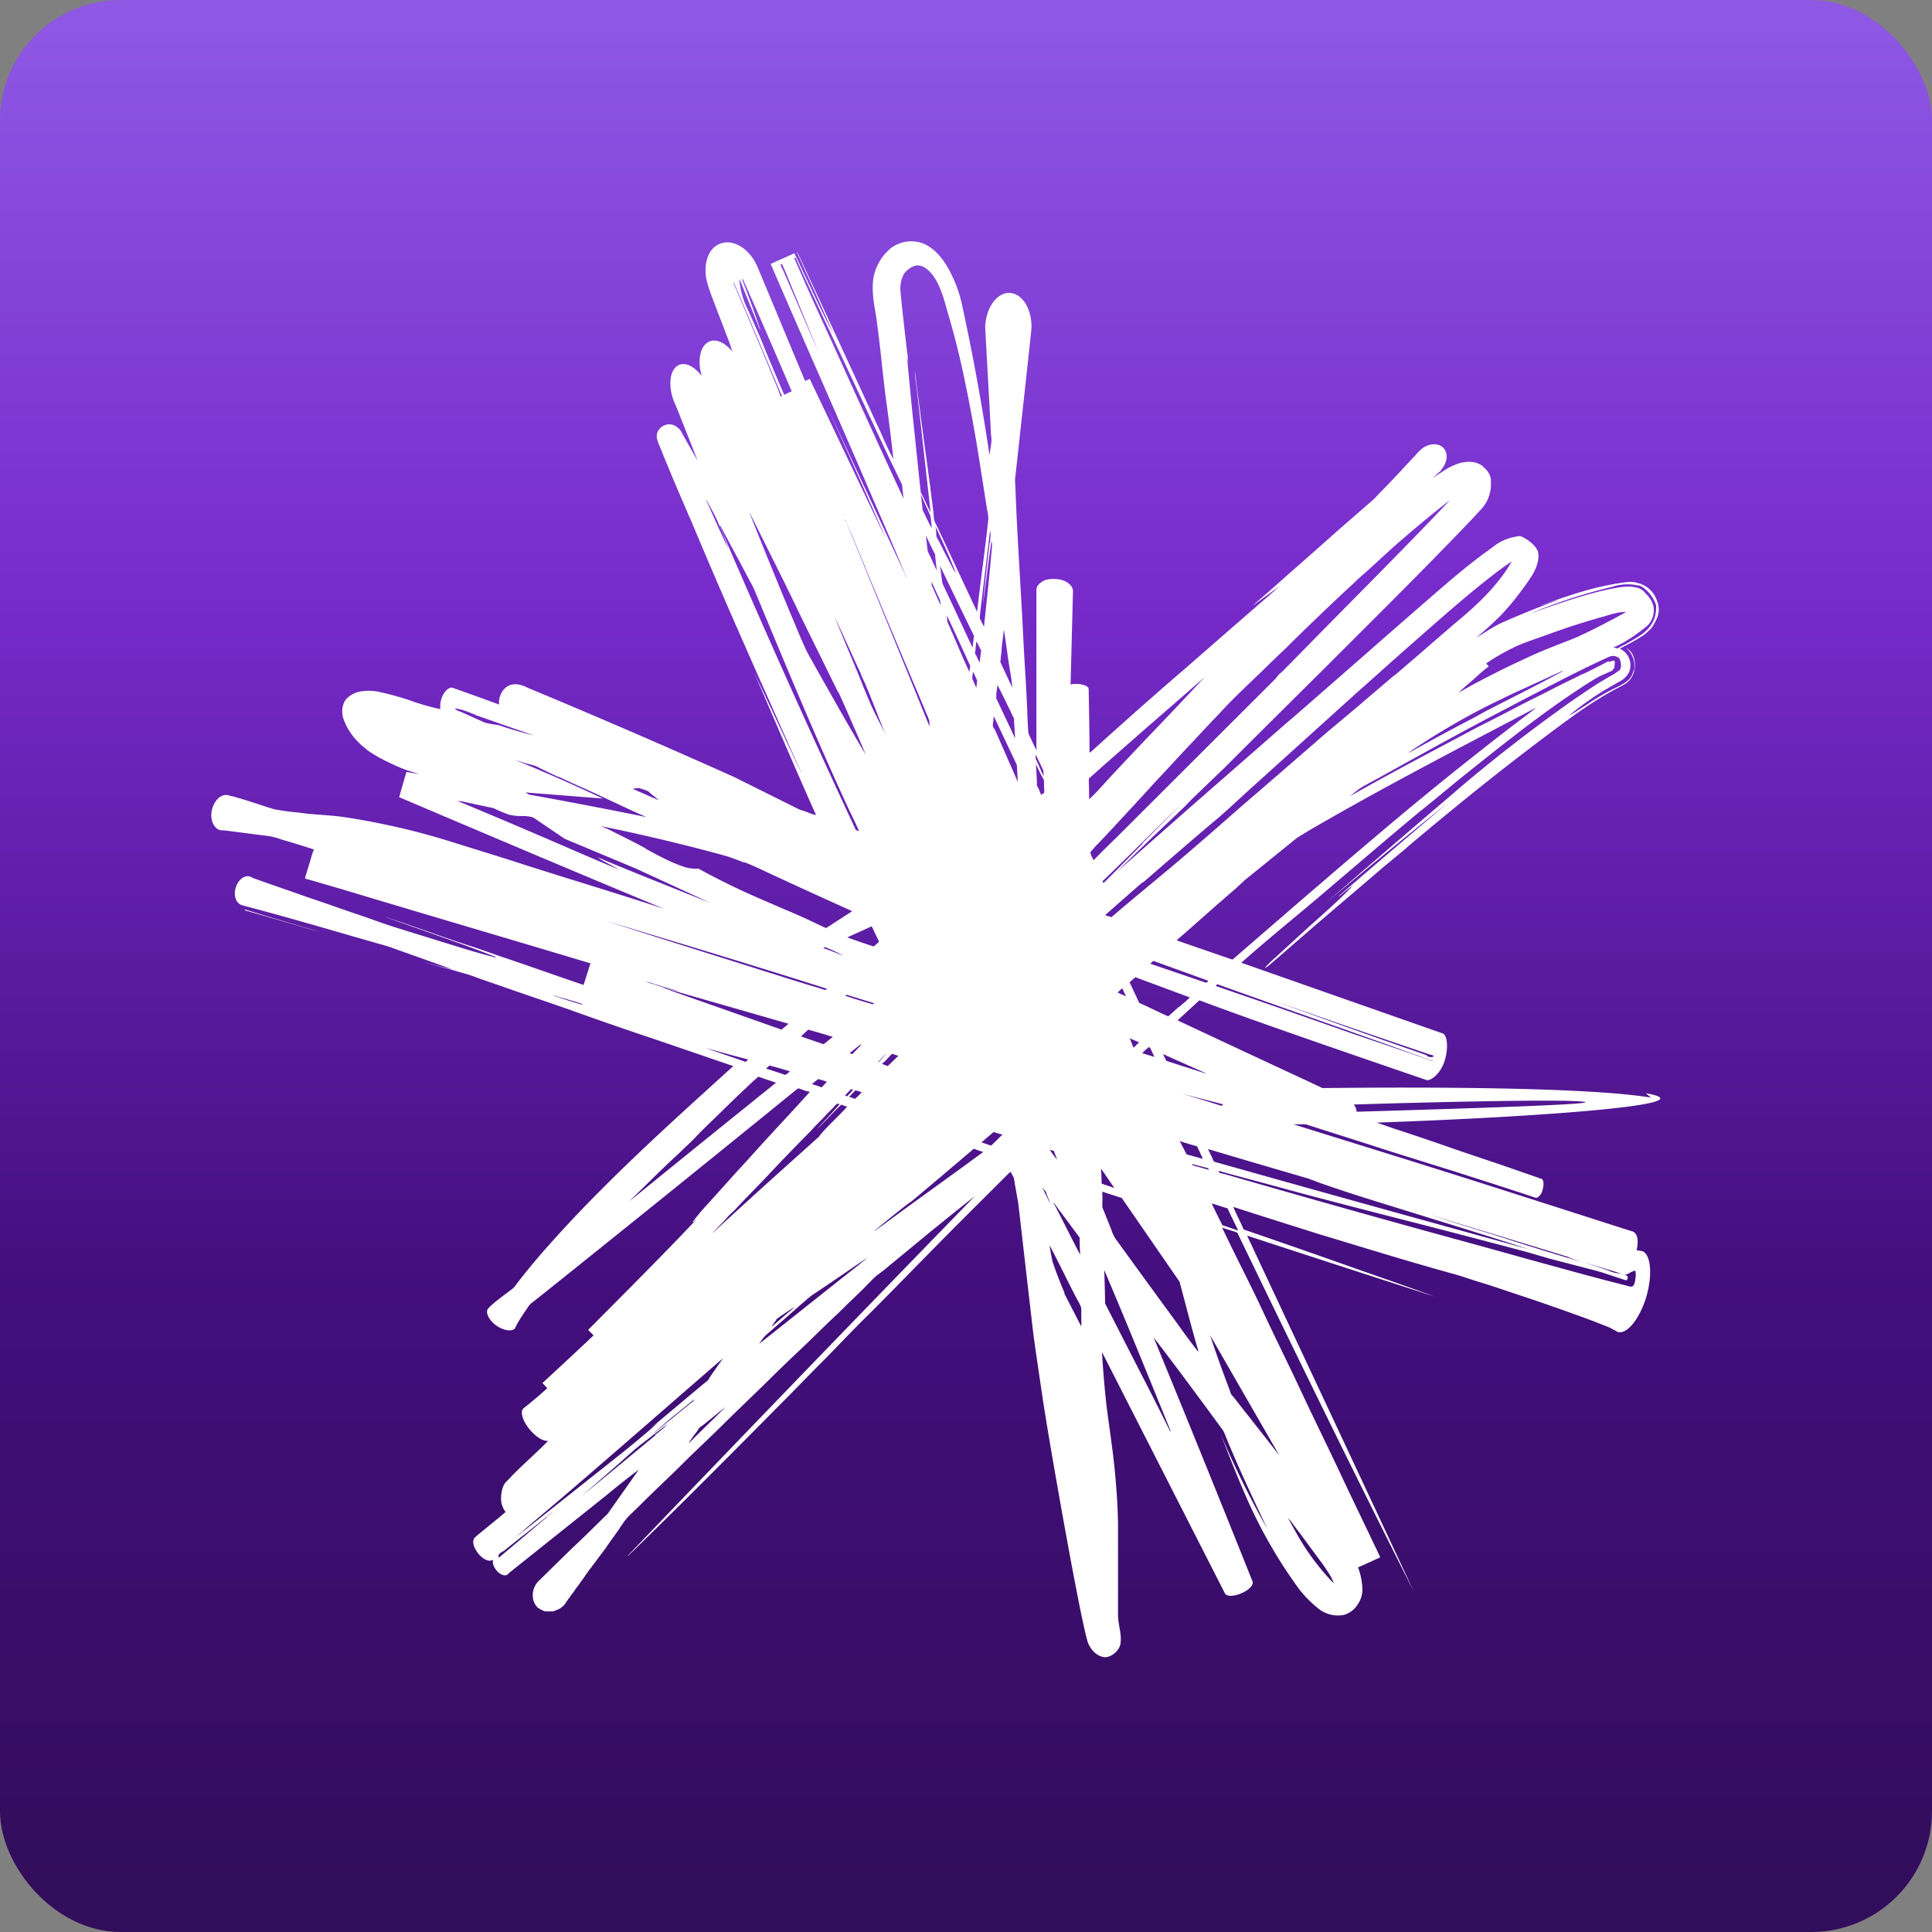
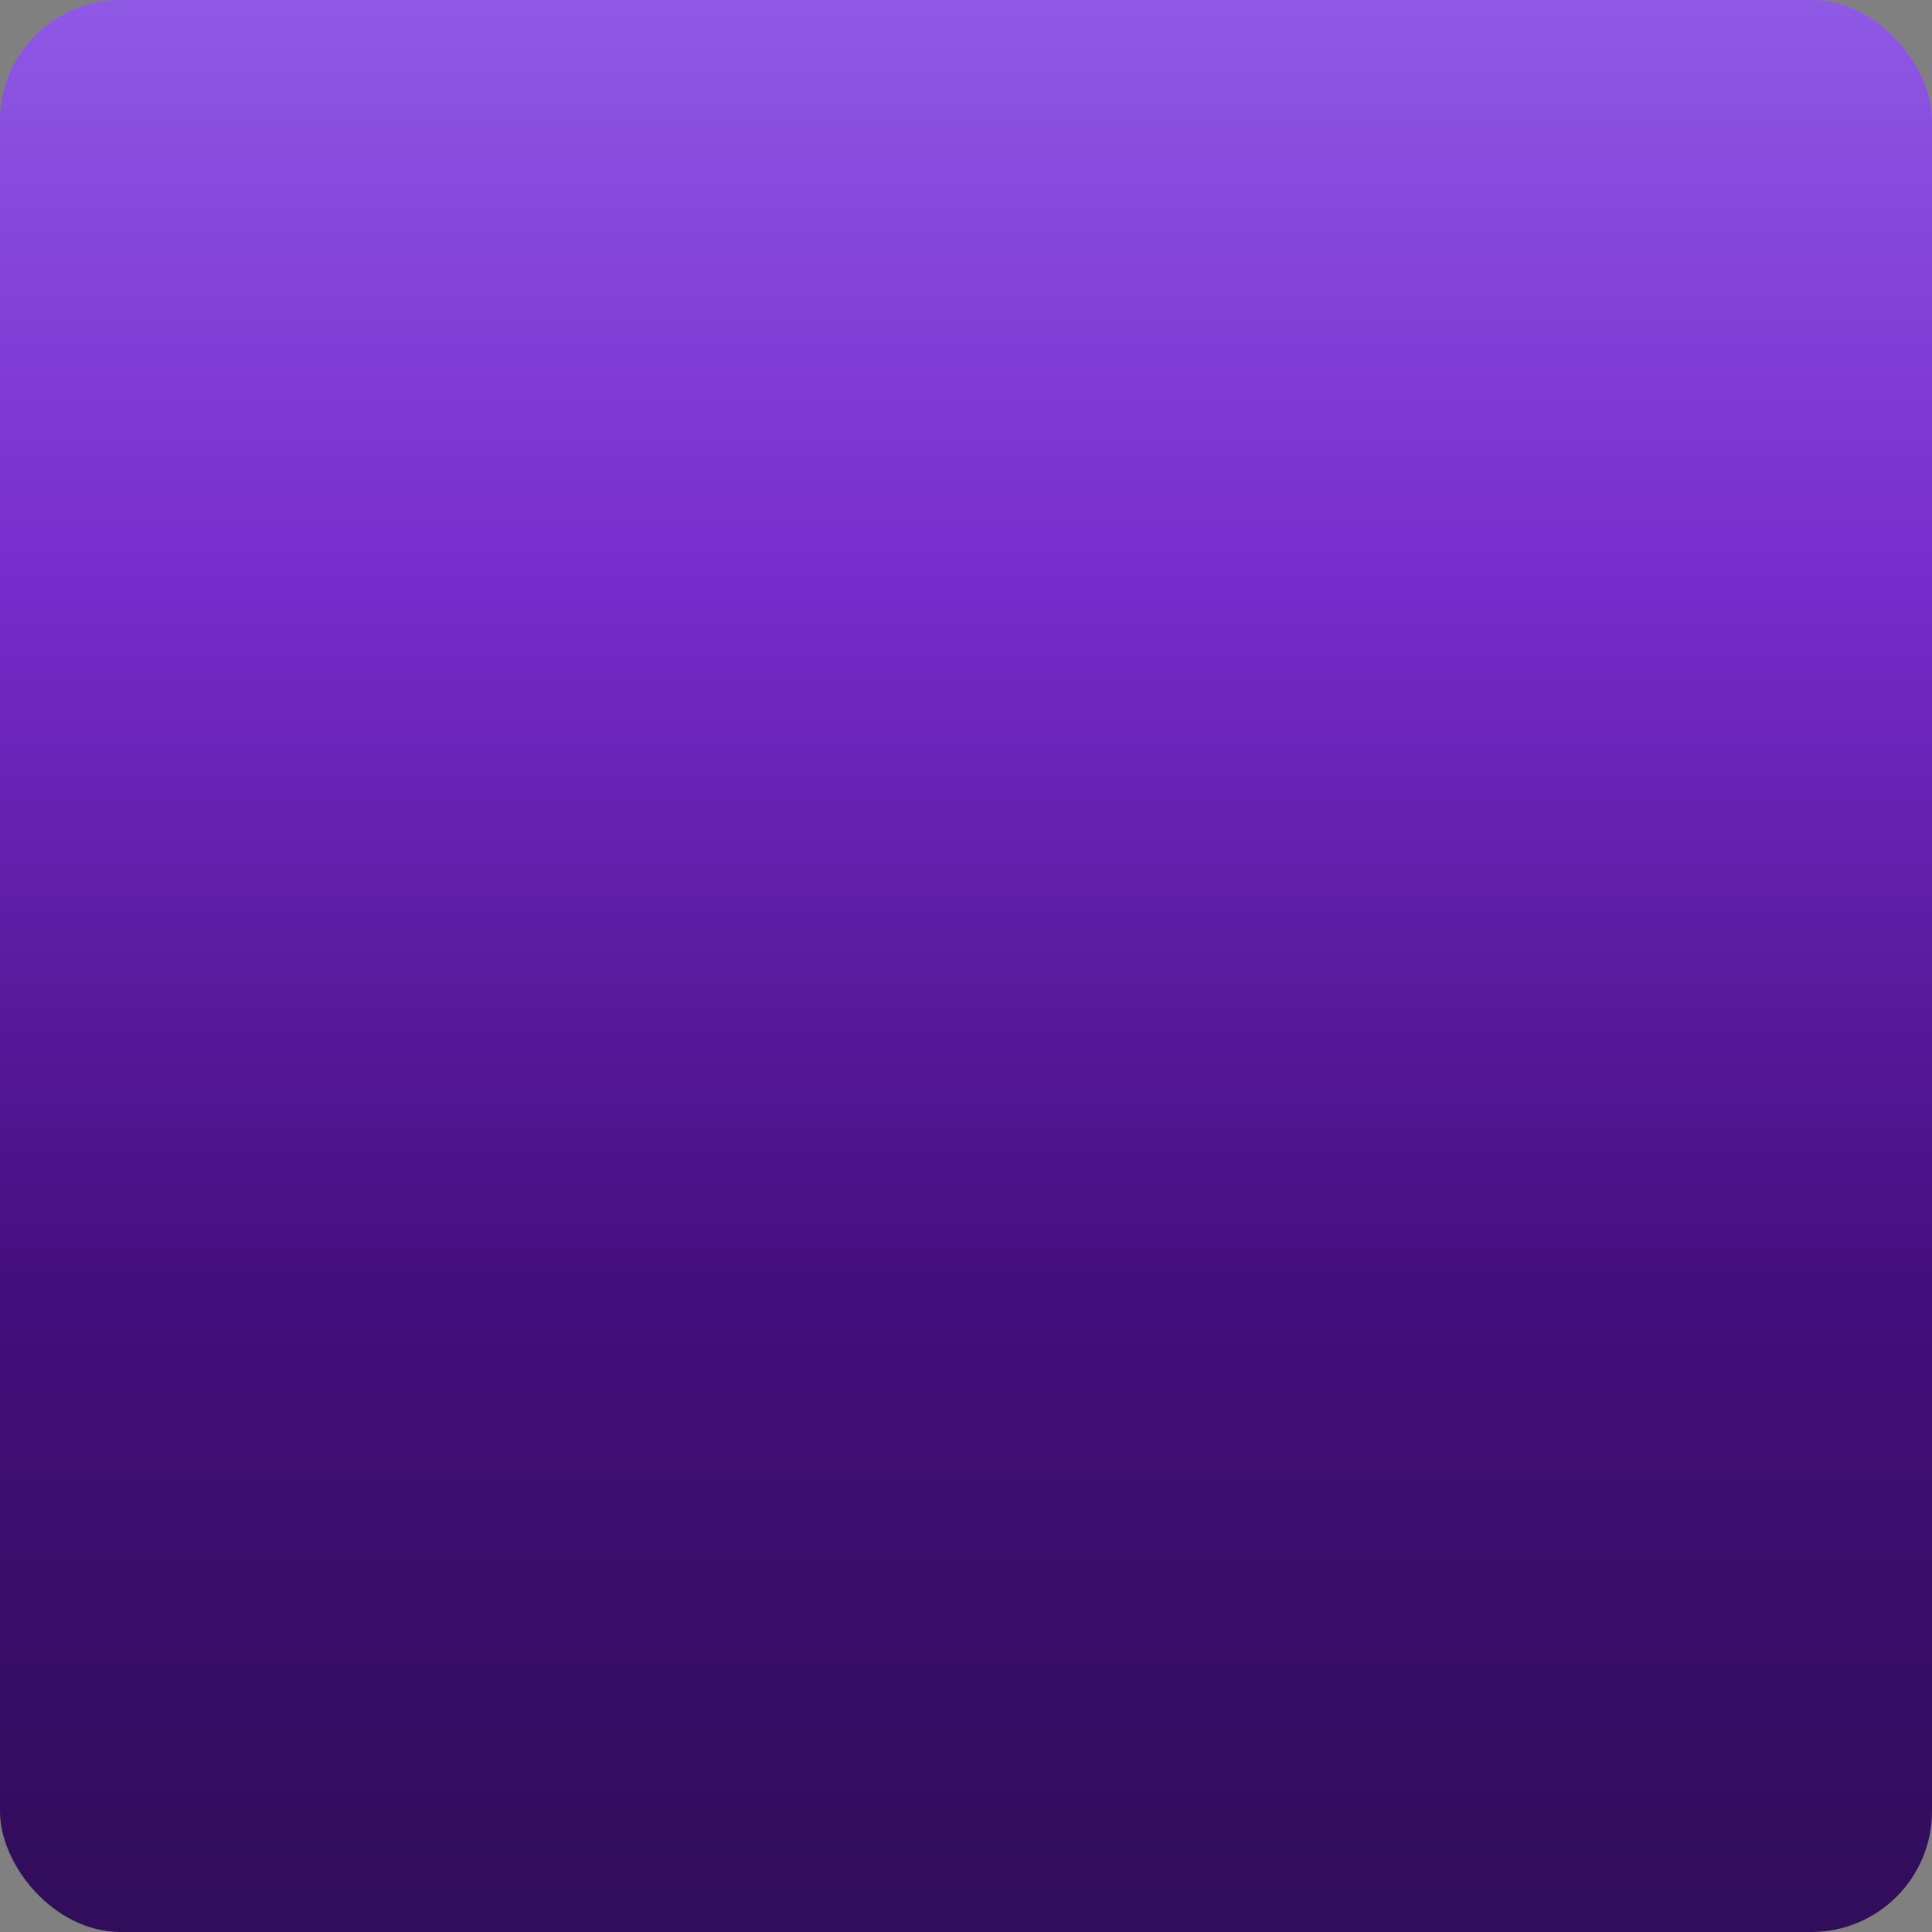
<svg xmlns="http://www.w3.org/2000/svg" width="16" height="16" fill="none" viewBox="0 0 16 16">
  <rect x="0" y="0" width="16" height="16" fill="#808080" stroke="none" />
  <rect width="16" height="16" fill="url(#a)" rx="1" />
-   <path fill="#fff" d="M2.026 7.53s0 .009.007.011c.005 0 .014.005.019.005.186.052.378.11.56.162l.018.004q-.301-.088-.602-.18M13.673 9.09c-.533-.088-1.89-.088-2.721-.079l-.136-.064q-.534-.248-1.064-.497l.18-.165h.003c.524.196 1.345.476 1.88.66.039.007.12-.06.15-.164.032-.105.02-.208-.016-.222l-1.669-.586c.243-.216.498-.419.743-.63.248-.21.493-.422.745-.63.127-.101.25-.206.379-.309.255-.204.51-.407.778-.595q.101-.07.205-.138c.045-.028.09-.057.136-.079l.09-.04h.003c0-.005-.007 0-.005-.007q.008-.004.014-.01c0-.019.012-.05 0-.064-.016-.002-.03.01-.045.012-.002-.005 0-.005.002-.01q-.1.054-.202.103c-.012.005-.028.01-.038.016l-.014.008a11 11 0 0 0-.29.145q-.137.067-.272.138-.136.071-.27.138c-.356.19-.714.376-1.061.574.04-.031.076-.064.121-.088l.136-.074c.271-.15.536-.298.812-.445q.27-.143.55-.288c.157-.081.324-.167.49-.243.022-.01.053-.029.084-.024.002 0 .01.002.014.005.014.005.021.007.026.016.01.015.02.062.007.088-.004.012-.012.012-.019.017q-.002.004-.01.007l-.02.015q-.07.039-.134.078-.129.084-.255.172l-.083.06a13 13 0 0 0-.807.632l-.067.058q-.346.295-.69.592c-.155.131-.305.267-.46.396q.55-.466 1.114-.917-.453.383-.9.769c0 .005.005 0 .005 0 .036-.029.074-.062.112-.086-.114.12-.24.229-.364.34l-.276.253q-.042.036-.079.076c-.002.003-.01.01-.005.012.036-.024.067-.055.098-.08q.243-.212.486-.42.196-.166.39-.333l.198-.164s.002-.005.004-.005l.02-.017q.185-.156.37-.307a23 23 0 0 1 .915-.712l.105-.076c.11-.076.214-.143.336-.207.043-.022.08-.04.104-.076a.2.2 0 0 0 .031-.143q-.009-.076-.069-.11a.2.2 0 0 1 .05.067.2.2 0 0 1 .017.1c0 .014-.01.029-.014.043a.13.13 0 0 1-.05.067q-.018.015-.034.023c-.023.015-.052.027-.078.04a2 2 0 0 0-.222.132c-.05.03-.095.064-.145.09.102-.086.22-.169.34-.238l.091-.052a.17.17 0 0 0 .07-.076.15.15 0 0 0-.006-.12.15.15 0 0 0-.073-.07q.072-.037.142-.077c.034-.022.07-.04.096-.07q.015-.012.028-.028.02-.03.036-.064a.2.2 0 0 0 .021-.079.2.2 0 0 0-.016-.083.22.22 0 0 0-.16-.143.2.2 0 0 0-.09-.007c-.27.033-.493.117-.715.193.043-.01.103-.036.148-.045a7 7 0 0 0-.443.178c-.086.036-.162.09-.238.136q.104-.085.2-.181a2 2 0 0 0 .174-.207q.039-.05.078-.11a.4.4 0 0 0 .06-.13.2.2 0 0 0 .002-.086.15.15 0 0 0-.038-.057q-.022-.022-.052-.043c-.02-.012-.043-.029-.067-.029-.012 0-.026.005-.04.007a.4.4 0 0 0-.165.074l-.054.04c-.153.11-.286.224-.424.343q-.31.269-.614.536l-.588.514-.027.022-.819.716-.612.539c.148-.143.296-.289.446-.429l.112-.107c.038-.036.071-.074.11-.11l.111-.107.112-.107q.436-.435.876-.871c.364-.365.731-.727 1.088-1.098q.081-.083.16-.169.028-.029.05-.062a.3.3 0 0 0 .045-.15v-.05a.15.15 0 0 0-.053-.095l-.02-.02a.2.2 0 0 0-.08-.03.3.3 0 0 0-.097.007.5.5 0 0 0-.148.071s-.057.036-.083.055a1 1 0 0 1 .069-.062q0-.004-.002-.004c.052-.058.064-.134.023-.181-.042-.048-.13-.043-.192.014-.01.01-.027.024-.036.038-.1.105-.184.2-.286.302-.028.029-.052.057-.083.084l-.27.235-.178.158-.178.157c-.09.078-.179.16-.267.235-.029.027-.06.05-.088.079q.11-.081.221-.16l-.395.343-.395.345c-.262.224-.52.455-.774.684l-.012.007c0-.174-.007-.51-.007-.526 0-.024-.048-.043-.105-.043q-.025-.001-.045.005l.02-.772c0-.057-.07-.102-.153-.102h-.024l-.024.002-.021.005q-.012.002-.02.007-.01.005-.016.01l-.017.012-.012.012-.01.014q-.003.007-.004.016l-.002.017v1.324l-.05-.105a.2.2 0 0 1-.017-.043q-.007-.107-.01-.214l-.011-.214q-.014-.215-.024-.426c-.02-.393-.048-.784-.062-1.179l-.003-.052q.001-.025.005-.053c.043-.395.131-1.19.131-1.212.005-.157-.076-.285-.18-.29-.105-.005-.196.121-.203.278 0 .031.033.589.047.874 0 .022.005.046.005.067-.002.043-.012.086-.016.126a19 19 0 0 0-.229-1.252 1.1 1.1 0 0 0-.119-.307c-.055-.093-.136-.186-.245-.208a.28.28 0 0 0-.229.055.42.42 0 0 0-.138.234c-.019.107.002.219.02.323.037.253.056.508.092.762q.029.215.052.426a3 3 0 0 1-.1-.211q-.347-.754-.695-1.503c-.007-.005-.002 0-.005-.002.1.221.205.45.303.678-.115-.219-.217-.447-.324-.669-.07.034-.131.058-.198.09h.003c.28.65.569 1.296.847 1.946.088.202.177.41.262.612.005.014.015.026.017.04l-.67-1.44c.163.357.325.721.482 1.08l.014.034-.624-1.31-.004-.011c-.017.005-.027.014-.04.016-.134-.319-.387-.93-.4-.957-.065-.14-.194-.219-.3-.18-.115.042-.137.185-.118.29.017.08.05.157.079.236l.093.242.026.07c.007.019.012.05.026.066-.062-.078-.138-.119-.197-.093-.077.031-.103.153-.065.286-.057-.076-.128-.114-.185-.093-.079.031-.098.17-.043.307 0 .005.005.007.005.012l.016.036.174.44q-.067-.116-.133-.235a.1.1 0 0 0-.034-.04.1.1 0 0 0-.112-.017c-.033.016-.06.045-.06.09 0 .021.008.04.015.06l.022.052c.085.214.173.414.264.626.176.421.355.829.538 1.243l.343.771.021.05a92 92 0 0 0-.397-.847c.164.38.328.766.497 1.145.005.012.012.021.015.036a.4.4 0 0 1-.072-.024c-.024-.01-.047-.014-.069-.024l-.536-.267a68 68 0 0 0-1.707-.738l-.021-.01c-.181-.08-.233.1-.217.148l-.19-.069-.193-.069c-.031-.012-.074.026-.095.086a.2.2 0 0 0-.01.09 2 2 0 0 1-.228-.064q-.06-.022-.124-.04a2 2 0 0 0-.134-.034.4.4 0 0 0-.147-.012.22.22 0 0 0-.143.062c-.038.043-.043.103-.031.155a.5.5 0 0 0 .136.214q.02.022.043.038.024.022.05.039l.057.035a2 2 0 0 0 .223.105q.046.017.096.031l.024.007a1 1 0 0 1-.103-.017c-.024.084-.06.205-.06.21 0 0 1.458.621 2.193.924-.428-.14-.866-.27-1.297-.41l-.433-.135a6 6 0 0 0-.924-.215c-.086-.012-.174-.016-.26-.024-.043-.002-.085-.01-.126-.014a2 2 0 0 1-.188-.026l-.055-.017c-.088-.028-.18-.06-.271-.085l-.048-.012-.01-.003c-.057-.012-.116.046-.133.127-.016.078.017.152.074.164h.022l.39.05q.046.01.09.026c.09.026.184.055.27.083-.017.038-.027.084-.041.127l-.029.095-.004.019c.097.026.195.057.295.085.69.208 1.38.41 2.069.617l-.057.179c-.212-.072-.426-.148-.638-.22-.107-.035-.212-.076-.32-.109-.218-.071-.447-.157-.659-.226 0 0-.021-.01-.01-.002l.041.014.555.197q.14.05.274.103c.012.005.026.007.033.017q-.133-.034-.264-.074l-.517-.16q-.13-.04-.255-.086l-.283-.097c-.045-.017-.138-.048-.24-.083-.15-.053-.303-.105-.45-.158l-.03-.014c-.047-.014-.099.029-.118.093-.02.064.002.126.048.143l.016.005.038.01c.357.094.712.2 1.062.3q.056.015.11.032l.53.189-.264-.067q.172.046.338.093c.055.014.108.035.16.054l.16.055c.214.076.426.145.64.222q.319.114.64.221l.643.22c-.53.48-1.064.959-1.538 1.494q-.134.151-.257.31-.013.02-.029.036l-.071.054s-.117.086-.138.117c-.021.03.01.095.071.138.062.043.129.052.155.022v-.003c.029-.06.064-.11.1-.162q.013-.022.029-.038l.038-.03.076-.06q1.036-.829 2.064-1.665c.012-.01.034-.028.04-.028s.015.005.024.007q.035.015.07.021c-.162.181-.329.355-.49.536l-.122.133-.243.27q-.062.066-.117.14c.012 0 .022-.02.031-.021-.29.311-.895.911-.895.914l.045.045q-.209.197-.424.395.022.021.04.043-.081.073-.17.145c-.008.005-.027.022-.027.022-.03.026-.007.107.055.178.05.06.112.096.148.09h.002c-.093.096-.217.203-.31.3-.011.013-.04.041-.042.044-.034.035-.05.138-.029.193.005.011.014.038.029.052-.081.069-.158.13-.239.197q-.013.013-.019.017c-.021.029-.011.074.027.126.04.053.097.079.126.055v-.002a.1.1 0 0 0 .019.078c.024.038.064.06.09.053q.006-.001.01-.005a.03.03 0 0 0 .012-.012l.802-.64q.135-.112.274-.217l-.25.355q-.011.016-.026.028l-.112.11c-.074.074-.15.143-.224.216l-.221.217c-.06.064-.06.167 0 .22l.004.002.005.002q.005.002.01.007c.002 0 .007.005.01.005.002 0 .006.005.009.005q.006 0 .01.004.005 0 .011.003h.06q.005 0 .012-.003.005 0 .011-.005.007 0 .012-.004.007-.001.012-.005.006-.002.012-.007c.005 0 .007-.005.012-.007l.012-.01a.02.02 0 0 0 .01-.01q.007-.005.011-.011l.003-.005s.002-.005.005-.007l.004-.007c0-.003.005-.005.005-.007 0-.003.005-.005.005-.008l.007-.01c0-.002.005-.006.007-.009l.007-.01q.004-.003.007-.011l.01-.012.01-.012.009-.014q.004-.008.01-.014.004-.008.011-.015t.012-.016l.012-.017.012-.017.012-.016.012-.017q.008-.01.012-.02.008-.007.014-.018l.014-.02.015-.018.014-.02q.008-.008.014-.018l.015-.02q.007-.011.014-.018l.014-.02.014-.018.015-.02.014-.019q.008-.009.014-.019l.012-.019.012-.016.012-.017.012-.017.012-.016.012-.017.012-.017.011-.016q.006-.007.01-.015c.029-.043.057-.085.093-.119q.053-.05.107-.104c.105-.105.217-.208.321-.312s.217-.208.322-.312l.107-.105.214-.207.107-.105q.107-.105.215-.207c.11-.102.214-.21.323-.31l.053-.052c.052-.052.11-.105.162-.157q.052-.055.105-.105l.06-.045.347-.286q.204-.167.41-.33-1.435 1.475-2.858 2.961-.006.008-.012.012c0 .002-.005.002-.005.007.003 0 .003-.005.008-.005q.4-.39.797-.788l.493-.497c.1-.1.195-.2.295-.3.134-.134.26-.27.393-.4.264-.264.524-.534.788-.798l.379-.378.019-.015c.007.022.021.036.026.055l.01.06.026.147c.05.433.121 1.057.128 1.107q.036.254.074.507c.057.386.329 1.927.379 2.034.023.052.071.102.13.11.06.004.13-.056.136-.117.01-.079-.021-.155-.021-.234v-.76a5 5 0 0 0-.017-.323c-.016-.217-.05-.429-.078-.645a9 9 0 0 1-.038-.448l1.02 2.002c.018.024.075.022.134-.004.065-.027.105-.072.093-.098q-.406-1.016-.819-2.021c.181.235.362.48.54.723l.034.046q.014.025.024.054c.107.262.228.517.343.762a8 8 0 0 1-.389-.79c.074.186.146.374.227.555a4 4 0 0 0 .43.74q.065.082.146.148a.26.26 0 0 0 .221.06.2.2 0 0 0 .112-.084.22.22 0 0 0 .04-.15.6.6 0 0 0-.035-.16c.055-.023.11-.05.162-.073q.012-.003.021-.012c-.107-.227-.219-.455-.326-.684-.107-.228-.219-.454-.326-.683s-.22-.455-.326-.683-.224-.45-.331-.679c.04.017.088.026.126.043.48.993.962 1.983 1.457 2.962 0 .002.005.002 0 0-.457-.981-.919-1.962-1.376-2.938q.776.254 1.555.505c-.262-.096-.527-.186-.788-.279q-.396-.14-.793-.276l-.003-.002c-.026-.062-.06-.124-.085-.186.233.076.471.15.704.224l.1.03c.34.103.681.208 1.026.303.07.019.134.043.203.064.133.04.267.088.4.131q.199.067.395.138.147.052.29.11l.07.038h.019c.071-.005.162-.126.212-.29.054-.182.04-.358-.034-.382l-.045-.007c.017-.078.01-.143-.038-.157-.005 0-1.11-.357-1.65-.526l-.236-.074-.919-.286h.103c.06.02.488.155.619.198.221.071.435.136.652.205.207.066.628.202.63.205h.015a.1.1 0 0 0 .045-.065c.01-.035.01-.069 0-.083 0 0-.002-.007-.011-.01-.008 0-.01 0-.015-.004l-.178-.062c-.205-.072-.41-.138-.615-.21a21 21 0 0 0-.41-.138l-.144-.05c1.345-.047 2.776-.15 2.228-.243m-8.819-.738c-.078-.019-.154-.047-.228-.071.021 0 .04.012.062.016l.124.036c.019.007.04.01.057.02 0 .004-.01 0-.015 0m3.476-2.866c.005-.031.008-.067.01-.1l.017-.136c.019.119.033.24.054.36a1 1 0 0 1 .015.119l-.086-.184-.012-.026q-.001-.015.005-.033m-.04.302.011-.08q.06.118.12.244c.004.012.014.024.016.034.002.012 0 .028.002.04l.008.124-.148-.314c-.01-.017-.01-.024-.007-.048m-.057-1.257-.024.214q-.018.155-.031.303c.024-.179.045-.36.071-.534.01.034 0 .076-.002.115-.017.197-.04.402-.06.597l-.028-.057q-.006-.01-.007-.02l.004-.044.081-.674c.01.028 0 .067 0 .1m-.395.333-.019-.143q.14.291.281.579l-.012.098zm.231.684-.007.052c-.06-.129-.112-.257-.17-.388l-.011-.024c-.005-.019-.002-.043-.007-.06q.099.21.195.422m-.321-.698.071.153c0 .014.005.028.005.043-.026-.055-.048-.112-.074-.165zm.03-.221q.006.066.015.13c-.026-.052-.05-.109-.076-.161l-.015-.129c.027.053.05.108.079.16m-.107-.379c-.003-.043-.01-.08-.014-.121q.041.088.08.178.007.05.01.1c-.029-.05-.052-.104-.079-.157m.105.131c.06.129.12.257.172.393-.005.005-.005-.002-.005-.005-.014-.016-.024-.042-.036-.064q-.049-.092-.097-.19-.014-.02-.02-.038c-.004-.015-.002-.031-.004-.046q-.002-.024-.007-.05m.311 1.212c.015.024.024.05.036.074q-.002.03-.007.062l-.033-.076c0-.022.005-.038.005-.057m.028-.134s-.01-.012-.01-.019c0-.01.005-.033.005-.047q.002-.03.007-.05c.015.023.024.05.039.073q-.008.05-.012.1c-.012-.016-.02-.038-.029-.057M6.478 2.227l-.01-.024c-.002-.007-.007-.014.005-.017.005 0 .005.008.007.008l.034.078c.085.21.176.429.264.643-.1-.226-.198-.46-.298-.688m.32.41-.113-.25-.097-.22-.007-.016c-.005-.015-.007-.012.005-.017.007.007.009.02.014.029.102.223.21.452.316.678l.44.94.099.205.014.029.002.029.01.085c-.231-.493-.455-.995-.684-1.495m.712.317q.006.022.01.052c0-.038-.007-.076-.012-.114-.017-.155-.036-.305-.05-.462a.26.26 0 0 1 .026-.157c.024-.036.074-.072.117-.072.08.003.147.105.174.17a1 1 0 0 1 .045.123l.036.126q.077.261.133.536c.038.181.074.374.105.564.028.17.052.331.08.505q.009.037.01.074l-.005.048c-.026.235-.062.488-.088.723l-.33-.704q-.013-.024-.022-.046c-.007-.023-.007-.05-.01-.076q-.033-.267-.071-.538c-.029-.212-.055-.419-.083-.633 0 .047.01.097.016.145l.115 1.03c-.024-.047-.048-.1-.072-.15-.002-.006-.01-.013-.01-.02l-.004-.036-.055-.526q-.03-.288-.055-.565m-.497 1.386c.01.02.023.057.033.076q.277.676.562 1.348c.024.057.05.121.076.18q.004.014.01.027c.004.019 0 .033.004.055-.228-.565-.454-1.115-.68-1.672zc0-.002-.005-.012 0-.002zm.31 4.46.063-.067.05.016c.005 0-.004.008-.007.01-.023.024-.054.052-.078.076l-.045-.017c0-.007.011-.014.019-.021m-.05.002s-.008.01-.01.01a1 1 0 0 1 .079-.083l-.067.076M7.01 4.324l-.007-.016v-.003c.005.005.005.015.01.02m-.015-.027.003.005q-.002.003-.003-.005m0-.002q-.001.001-.002-.005zm-.007-.017q-.001.001-.002-.005zm-.005-.01.003.005q-.002.003-.003-.004m0-.002q-.001.001-.002-.004zm-.007-.016q-.001.001-.002-.005zm.003.007q-.002.001-.003-.005zm.147 1.326c.077.16.134.33.205.498-.038-.079-.08-.155-.117-.236q-.053-.122-.102-.248-.104-.247-.205-.495c.076.16.146.321.222.481m-.188.148q.058.126.114.257.056.127.112.26c-.138-.23-.272-.47-.405-.705l-.067-.12c-.023-.04-.04-.083-.06-.126q-.218-.516-.43-1.05c0-.004.007.007.007.01l.238.478c.083.165.162.334.243.498l.245.498M6.128 2.32l.148.366q.008.026.023.053a8 8 0 0 0-.154-.426h.007c.138.304.271.616.405.928q-.033.013-.062.029c-.053-.12-.1-.234-.15-.353l-.048-.119-.102-.23a.7.7 0 0 1-.072-.248zm-.055.021h.005q.187.438.374.884l.019.045.005.007c0 .007 0 .002-.005.005-.007.002-.007 0-.01-.007l-.016-.046c-.12-.297-.248-.593-.37-.885m-.233 1.788.015.021c.03.057.064.112.09.176q.047.107.086.217c-.067-.136-.126-.276-.19-.414m.12.221h.002c.078.148.162.3.24.45q.022.038.04.076c.258.62.517 1.248.796 1.848.024.05.047.095.069.147 0 0 .007.005 0 .008l-.022-.008A87 87 0 0 1 5.96 4.355m.207 2.786q.065.026.131.057c.25.117.507.234.76.348l-.217.14-.076-.035a5 5 0 0 0-.272-.122l-.18-.078a6 6 0 0 1-.53-.258.3.3 0 0 1-.123-.016c-.107-.036-.205-.09-.298-.14l-.023-.015c-.086-.048-.174-.09-.265-.136q-.049-.026-.102-.045.543.11 1.055.252.069.024.135.05m.826.772c-.033-.01-.061-.024-.095-.036q-.037-.015-.076-.028.008-.002.014-.008.083.033.155.072M5.297 6.527s.024.01.036.012l.035.014.022.02.067.054c-.072-.029-.146-.064-.22-.095.022 0 .041-.008.06-.005m-.667-.093q.091.044.181.083c.181.081.36.17.543.25q-.452-.092-.914-.176c-.021-.005-.043-.005-.06-.012q-.013-.005-.026-.016l.638.05s-.338-.162-.728-.32l.085.027c.036.01.07.016.1.03q.088.045.179.086m-.695-.516.488.171-.067-.017q-.1-.028-.2-.06h.007c-.026-.006-.035-.011-.062-.013q-.04-.006-.078-.015c-.022-.007-.043-.019-.064-.028l-.034-.015-.093-.042c-.023-.01-.05-.017-.064-.034.06.005.122.034.172.053m1.028 1.193c.052.03.112.061.167.092l-.334-.142a64 64 0 0 0-1.01-.43q.033.002.065.01l.234.05a1 1 0 0 0 .126.053.4.4 0 0 0 .107.012.3.3 0 0 1 .095.012l.26.176.028.012.562.235.62.286c-.313-.126-.63-.25-.939-.38l.021.014m.381 1.016q.036.006.067.02l.202.059q-.003.002-.007 0-.068-.016-.133-.036-.066-.02-.129-.043m.14.05 1.037.298c.004 0 0 .007-.003.007-.014.014-.035.028-.05.043l-.98-.345m.345.495c.119.033.235.066.357.097a.1.1 0 0 1-.02.02c-.109-.039-.228-.077-.335-.117m.586.29q-.609.49-1.217.984-.003 0 0 0c.133-.129.264-.262.402-.389.024-.021.043-.042.067-.064q.035-.032.067-.064c.083-.09.176-.174.264-.262q.102-.099.202-.193a1 1 0 0 1 .07-.062l.147.05c.005 0 0 0 0 .005m.074-.07q-.076-.027-.155-.051c0-.01.02-.017.024-.027.06.015.114.031.171.048q-.02.02-.04.03m-.11-.84c-.457-.145-.919-.288-1.371-.435.61.185 1.226.369 1.828.562q-.01.013-.023.007c-.029-.007-.058-.02-.086-.026q-.173-.052-.345-.108m.24.522s.007-.01.012-.014l.043-.04.002-.003q.103.028.205.06l-.076.061zm.088.395.053-.043.071.022c-.012.016-.029.033-.043.047q-.039-.015-.078-.026m-2.39 3.695c.123-.107.252-.212.375-.319.427-.366.853-.74 1.277-1.107l-.108.155-.014.024q-.012.013-.03.026c-.15.124-.303.255-.45.376l.066-.048a10 10 0 0 1-.286.24l-.886.703q.023-.023.053-.045m.193-.112-.384.324-.012.01q0-.012-.002-.022l.012-.014c.01-.01.019-.012.03-.02.01-.004.018-.014.027-.02.126-.103.262-.205.386-.31-.017.019-.038.033-.057.05m.902-.679-.319.264c-.143.117-.286.236-.429.348a4 4 0 0 0 .212-.174l.207-.18c.07-.06.136-.124.21-.182l.219-.169c-.03.034-.067.062-.102.09m-.008-.016s.012-.014.02-.019c.05-.043.1-.09.152-.13l.157-.127c0 .012-.014.019-.026.029-.1.08-.205.166-.305.25m.29.076q.03-.046.065-.09l.021-.032c.007-.007.02-.014.029-.021.062-.048.126-.103.186-.15-.096.098-.2.195-.298.295m.219-1.76s-.024.024-.026.024l.014-.016c.036-.04.079-.081.112-.12.021-.023.045-.042.067-.066.083-.09.173-.179.26-.271.104-.112.216-.227.323-.336q.034-.034.064-.067.033-.035.065-.066.046-.05.097-.1.014-.02.033-.031.007.004.017.004c-.06.072-.126.138-.188.208.07-.067.133-.139.202-.203q.022.01.048.017c-.067.074-.14.14-.207.214l-.014.017-.012.016c-.007.01-.02.017-.029.027-.278.25-.555.497-.83.752m1.2-1.529-.065.067c-.007 0-.014-.005-.022-.007q.045-.038.089-.071h.002c.005.002 0 .01-.005.011m.011.384-.01.014-.042.04-.048-.016c-.005 0 .002-.005.002-.005.015-.014.031-.033.046-.048.019 0 .033.01.052.012M7.05 9.02l.015.004a.4.4 0 0 1-.05.055c-.005 0-.007-.005-.015-.005 0-.007.008-.01.01-.014.012-.012.026-.029.038-.04m-.471 1.807q-.02.02-.046.04l-.14.12c.007-.018.021-.032.03-.046q.008-.009.01-.017l.036-.026.107-.071m.557-.367c-.28.22-.564.448-.845.67.022-.03.038-.058.067-.082q.139-.12.278-.243c.034-.028.067-.06.103-.085.152-.1.302-.205.45-.305q-.026.024-.055.045m.1-2.143a6 6 0 0 1-.226-.069c-.005 0 .005-.007.007-.01l.228.07c0 .004-.007.004-.009.01m.007-.48L7.21 7.83a5 5 0 0 1-.193-.067c.071-.033.143-.064.202-.092l.06.126c-.005.01-.012.014-.021.021-.008.007-.017.02-.027.02m.015 2.354s0-.005.004-.005l.074-.062q.111-.09.226-.18-.024.023-.05.045c.186-.155.377-.317.565-.477q.039.016.078.027c-.297.219-.6.433-.895.652m1.04-.783q-.038.04-.08.078c-.027-.007-.053-.019-.08-.026l.1-.086c.025.007.046.015.072.02q0 .01-.01.011m-.056-3.369s-.012-.021-.012-.028q0-.018.005-.036-.001-.02.004-.04l.19.402.008.14-.193-.44m.705 4.214q0 .072.005.143c-.077-.145-.148-.293-.224-.436q.015.016.028.036l.193.26m-.216-.722c.007.024.019.045.026.072a1 1 0 0 1-.06-.081l.034.011m-.15-3.283q.033.066.064.134l.002.045c-.024-.048-.043-.098-.066-.145zm.03.295c-.004-.011-.014-.026-.019-.038-.002-.012 0-.033-.002-.05 0-.04-.005-.083-.007-.126.014.026.033.07.05.1.007.014.017.026.017.04 0 .02 0 .046.002.067v.022c0 .012-.017.016-.026.024q-.007-.02-.017-.04m.024 3.29s.012.011.017.019l.016.019.007.023c.008.022.02.046.027.07-.024-.043-.043-.091-.067-.132m.188.878a4 4 0 0 1-.1-.26q-.014-.067-.026-.138c.076.14.152.303.23.45a.4.4 0 0 1 .032.065v.002c.004.02 0 .045.002.07v.087l-.143-.278m1.879 1.89q.035.05.074.1l.195.264c.03.046.064.09.085.146 0 .004-.009-.008-.014-.01a2 2 0 0 1-.193-.238c-.064-.09-.116-.19-.171-.288q.014.014.026.03M9.797 9.06l.333.086-.014.012q-.16-.051-.32-.098m.169.538-.138-.038-.057-.11q.07.023.143.043.026.053.05.108m.019-.715s.004 0 0 .003l-.322-.103q-.016-.03-.028-.057l.043.02zm-.22-.547-.087.078c-.081-.035-.16-.076-.241-.112q-.039-.086-.079-.169.022-.022.048-.043l.45.167c-.026.029-.057.052-.088.079m-.205.414-.1-.031c.017-.02.034-.033.053-.05.004 0 .007.005.012.005zm-.128-.12-.034.034c-.002.003-.007.01-.012.007l-.03-.076q.038.018.078.034m.555-.493-.46-.157c-.007 0 .005-.008.007-.01q.007-.008.017-.014l.453.164c0 .005-.01.012-.017.017m.571.152a96 96 0 0 0 1.284.443c.009.002.023.002.028.014-.007.01-.03.007-.043.003l-.021-.015a71 71 0 0 1-1.248-.445m1.145.438.036.012q.051.02.105.038c.007.003.017.003.021.01-.126-.046-.54-.186-.666-.229q-.564-.199-1.134-.395l.015-.014c.442.16 1.18.416 1.623.578m1.012-2.864q-.037.03-.08.062c-.191.143-.38.293-.565.44-.426.34-.84.696-1.252 1.05l-.598.517c-.005.005-.012.012-.019.012l-.455-.157c-.004-.005.005-.007.005-.01l.072-.062.242-.214.165-.143.08-.074.424-.343c.029-.021.062-.038.096-.06.61-.356 1.25-.687 1.885-1.02m.226-.305c-.211.116-.43.224-.645.335l-.09.05q-.276.143-.548.296l.034-.026a6 6 0 0 1 .578-.343q.083-.043.164-.081.083-.042.167-.079l.338-.155c.005 0 0 0 0 .003m.429-.705q.025-.006.054-.01a.4.4 0 0 1 .112 0c.007 0 .017.005.024.005q.016-.001.026.005c.015.005.031.02.043.029a.3.3 0 0 1 .086.13.3.3 0 0 1-.005.074c-.024.127-.13.181-.226.236l-.024.014c-.007.005-.021.01-.026.012-.014.01-.036.02-.04.022-.012-.003-.024-.01-.039-.005.015-.007.048-.021.062-.029.084-.045.157-.097.229-.157a.18.18 0 0 0 .05-.128c0-.06-.036-.105-.067-.136q-.017-.02-.033-.031a.13.13 0 0 0-.06-.021c-.055-.012-.121 0-.176.01-.107.02-.21.05-.31.08a8 8 0 0 0-.387.133 4.4 4.4 0 0 1 .704-.23m-1.071.688.033-.024-.021-.026q.119-.081.252-.143c.09-.04.188-.07.288-.107.146-.053.293-.1.45-.143q.053-.017.11-.029l.052-.005c.005 0 0 .005 0 .005a6 6 0 0 1-.386.198c-.045.021-.095.038-.142.057l-.143.057c-.138.057-.39.18-.412.193q-.153.076-.298.16c.034-.034.079-.072.124-.11q.043-.04.093-.083M9.464 7.31l.104-.09q.214-.186.424-.365l.107-.09c.103-.09.205-.188.31-.281l.828-.748c.14-.123.279-.25.417-.371.207-.181.417-.37.636-.545.076-.06.152-.12.23-.17-.118.203-.29.363-.468.51-.036.029-.07.062-.105.09q-.196.171-.395.341l-.015.01-.223.19c-.14.122-.286.238-.424.36l-.42.364-.209.18q-.207.183-.419.365c-.21.181-.428.355-.638.536-.007-.005-.04-.01-.048-.017-.004-.005-.002 0 0-.005l.02-.016q.143-.127.288-.253m-.14.946-.068-.031q.016-.017.036-.034h.003l.028.062m.14-1.262c-.102.103-.2.205-.307.31 0 0-.007.005-.01.01-.004.004-.004.009-.009.004-.002 0-.007-.01-.004-.014l.01-.01c.216-.207.428-.421.642-.63l-.324.328m-.443-.49q-.002-.024 0-.043c0-.008.02-.02.029-.029l.088-.079.36-.316.121-.105.06-.052.3-.262q-.236.254-.48.507c-.118.126-.24.252-.356.38a2 2 0 0 1-.12.125zm.01.566.043-.05c.105-.107.21-.224.312-.333l.133-.145c.071-.079.15-.16.221-.239l.312-.333.046-.047c.116-.129.245-.246.369-.367q.093-.091.188-.181.276-.274.564-.54.046-.045.098-.089c.095-.085.19-.176.29-.262q.1-.086.2-.169.103-.085.205-.164c-.36.381-.734.753-1.1 1.126l-.276.281c-.015.017-.034.029-.048.045l-.021.027-1.322 1.32q-.07.067-.14.138l-.036.036c-.002.002-.007.01-.012.007-.007-.021-.021-.036-.024-.062v-.005m.09 2.626.108.158-.105-.036q0-.06-.005-.122m.574 2.174s-.007-.01-.007-.012a28 28 0 0 0-.262-.517l-.271-.53q-.002-.139-.007-.276c.188.44.369.888.55 1.333m.226-.66q-.09-.116-.174-.235-.254-.346-.507-.696a.3.3 0 0 1-.036-.076l-.062-.155L9.13 10q-.002-.032 0-.067 0-.036-.002-.064l.162.052.478.693c.053.193.1.386.157.576h-.002m-.047-1.54-.005-.01.112.029c.01.002.026.004.028.019zm.723 2.409c-.123-.16-.252-.321-.378-.483-.01-.012-.022-.022-.027-.034-.007-.014-.009-.03-.016-.045q-.082-.215-.157-.44l.576 1zm-.345-1.869c-.043-.012-.088-.031-.13-.043q-.047-.09-.089-.18c.045.011.086.028.131.04.028.062.06.124.088.183m3.26.343s.019-.01.028-.01c.007.02.005.05 0 .077-.002.02-.01.05-.026.054-.012.005-.038-.005-.057-.01-.272-.068-.54-.144-.805-.216q-.32-.09-.643-.178a138 138 0 0 1-1.876-.529h-.007c-.014-.007-.034-.002-.036-.024l.21.057c.21.055.421.115.633.17q.424.111.852.22.426.11.848.222l.207.06.32.083q.052.013.106.029l.2.066c.007-.007.014-.016.012-.026 0-.014-.019-.021-.036-.024.022.005.046-.005.065-.021m-.077.016.01.005h.002q-.007 0-.012-.002m-.44-.138.057.019.376.114a.3.3 0 0 1-.064-.01.2.2 0 0 1-.043-.016q-.15-.052-.307-.1l.081.028a25 25 0 0 1-.626-.193c-.207-.066-.417-.128-.624-.195q.577.174 1.15.35m-2.145-.645c.026.007.055.02.08.029q.202.071.408.135c.443.139.886.272 1.324.415q-1.305-.358-2.603-.724-.01-.011-.014-.026l-.038-.079.338.1.505.148m.388-.557a.1.1 0 0 0-.024-.06c.624-.019 1.684-.045 1.895-.024.222.022-1.126.062-1.873.084" />
  <defs>
    <linearGradient id="a" x1="8" x2="8" y1="0" y2="16" gradientUnits="userSpaceOnUse">
      <stop stop-color="#8F59E5" />
      <stop offset="0.305" stop-color="#772BCB" />
      <stop offset="0.665" stop-color="#430E7D" />
      <stop offset="0.979" stop-color="#320D5B" />
    </linearGradient>
  </defs>
</svg>